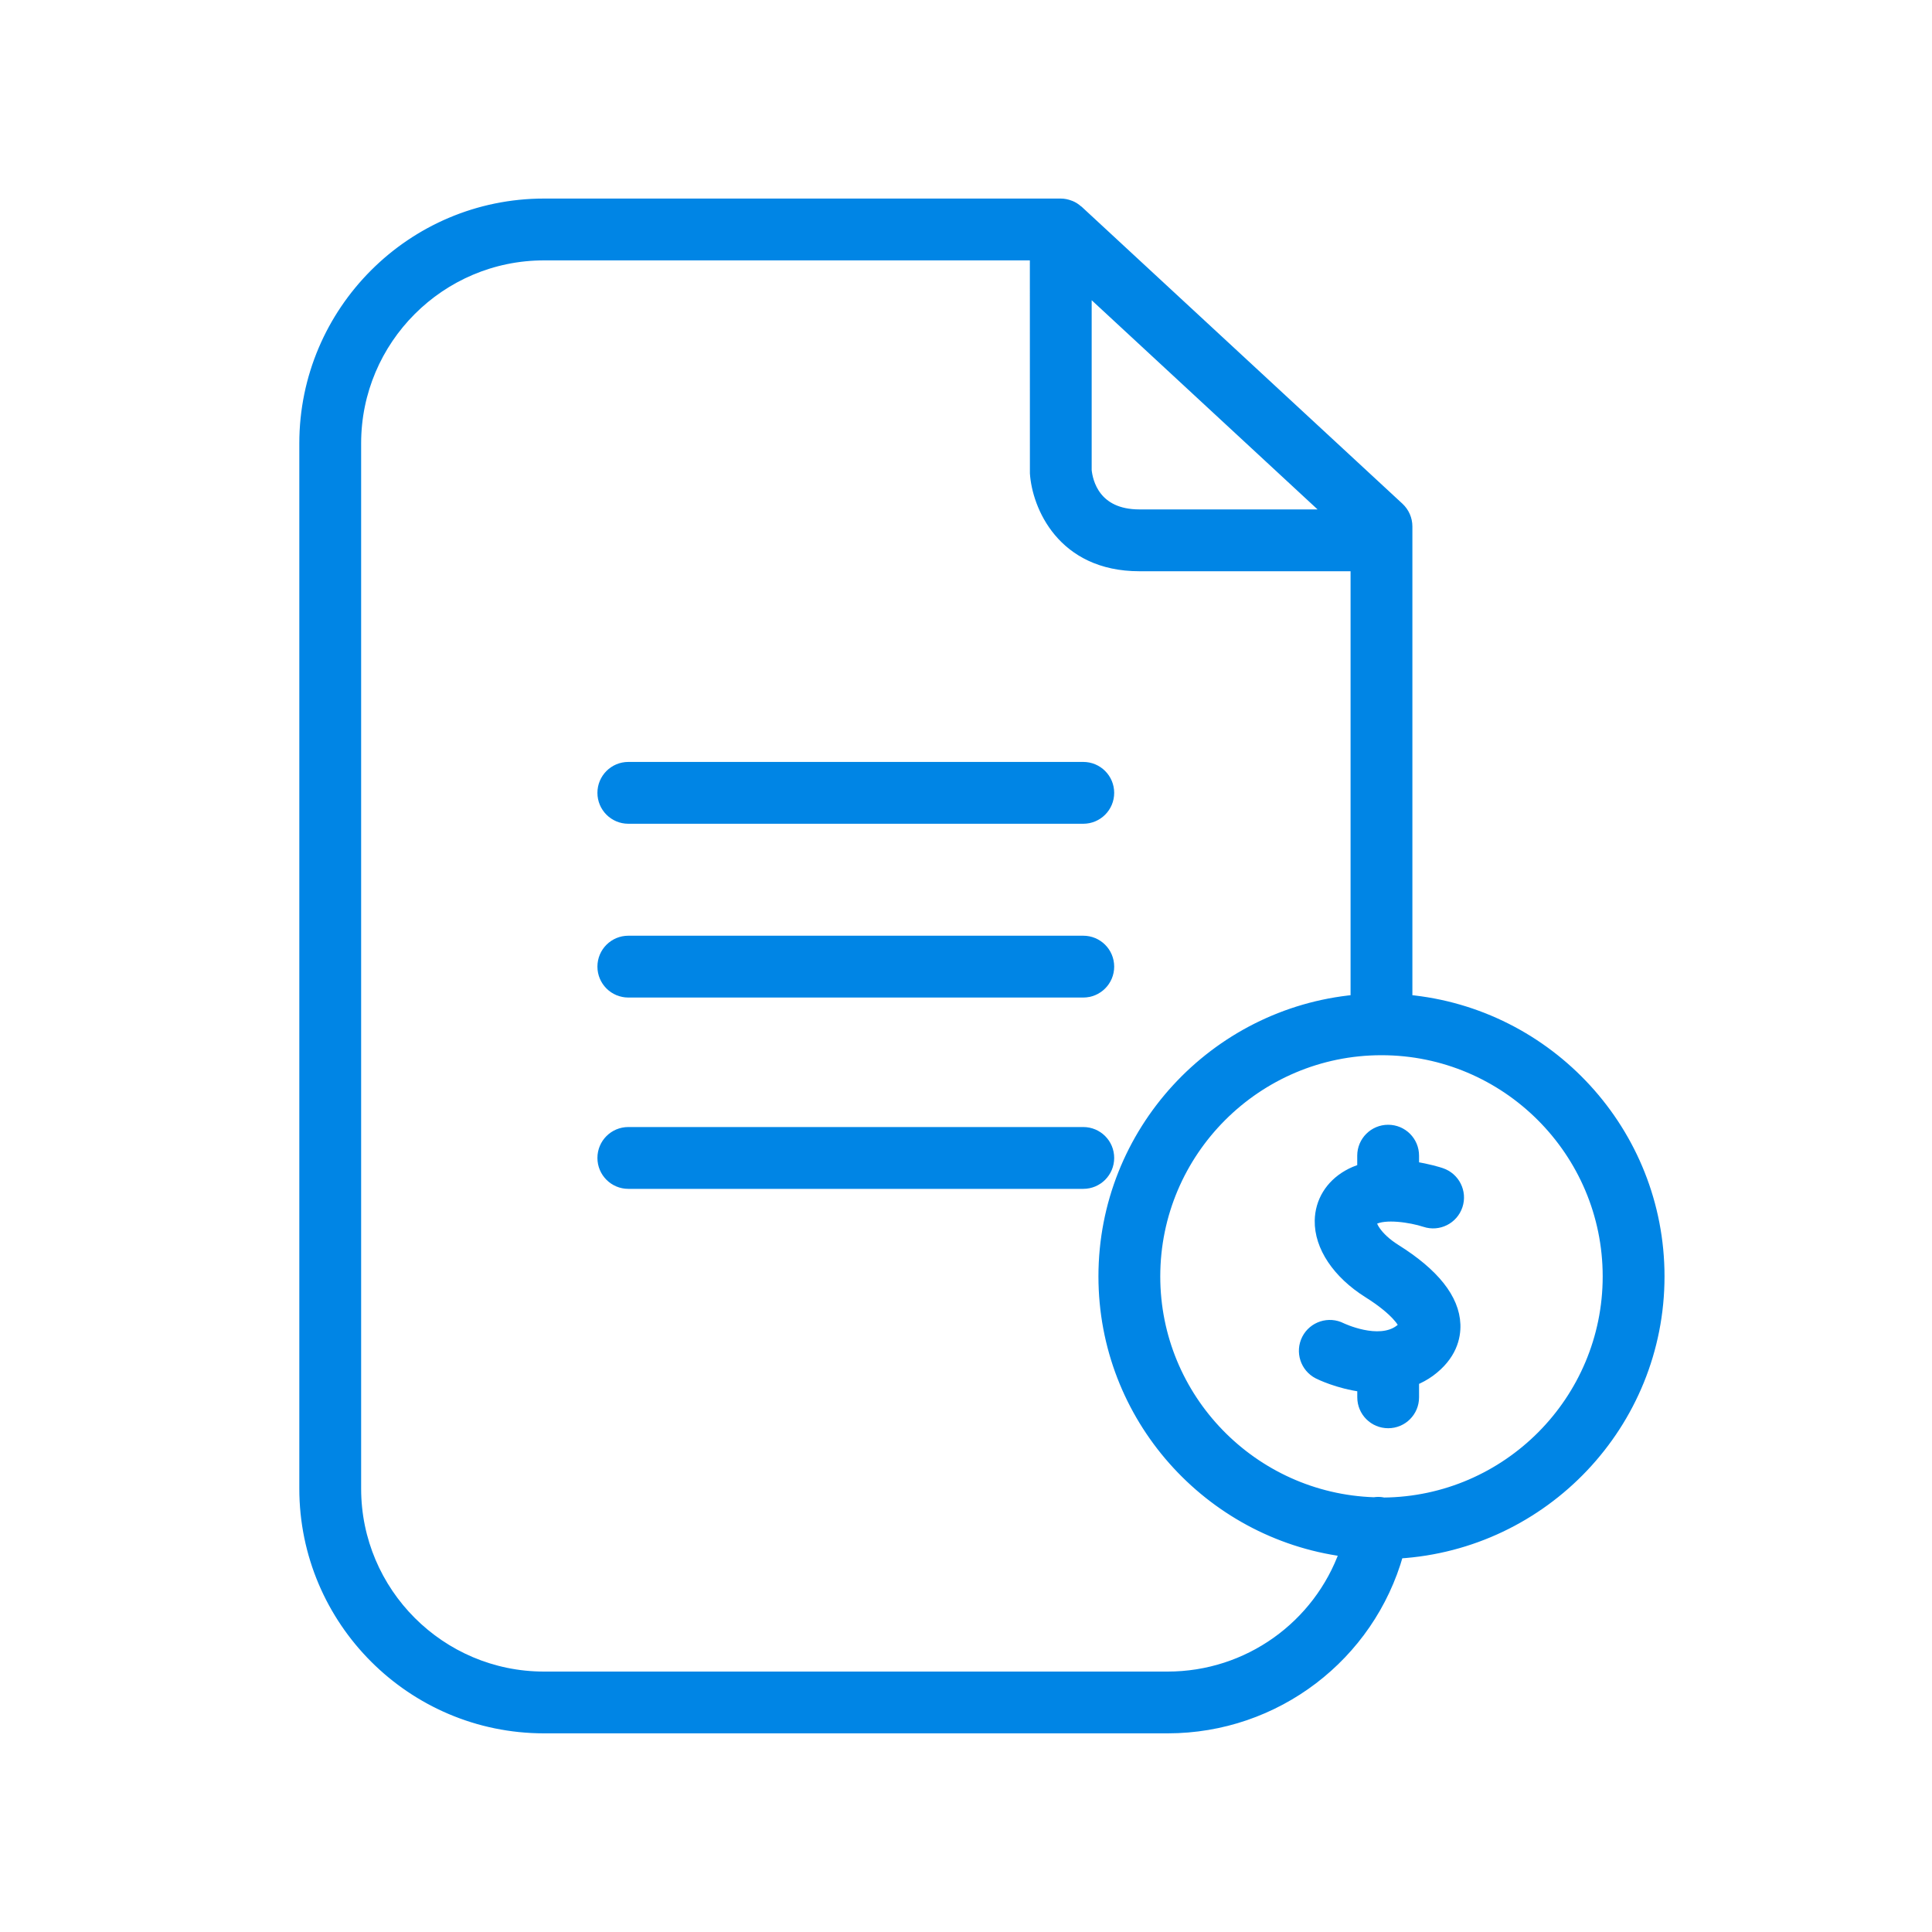
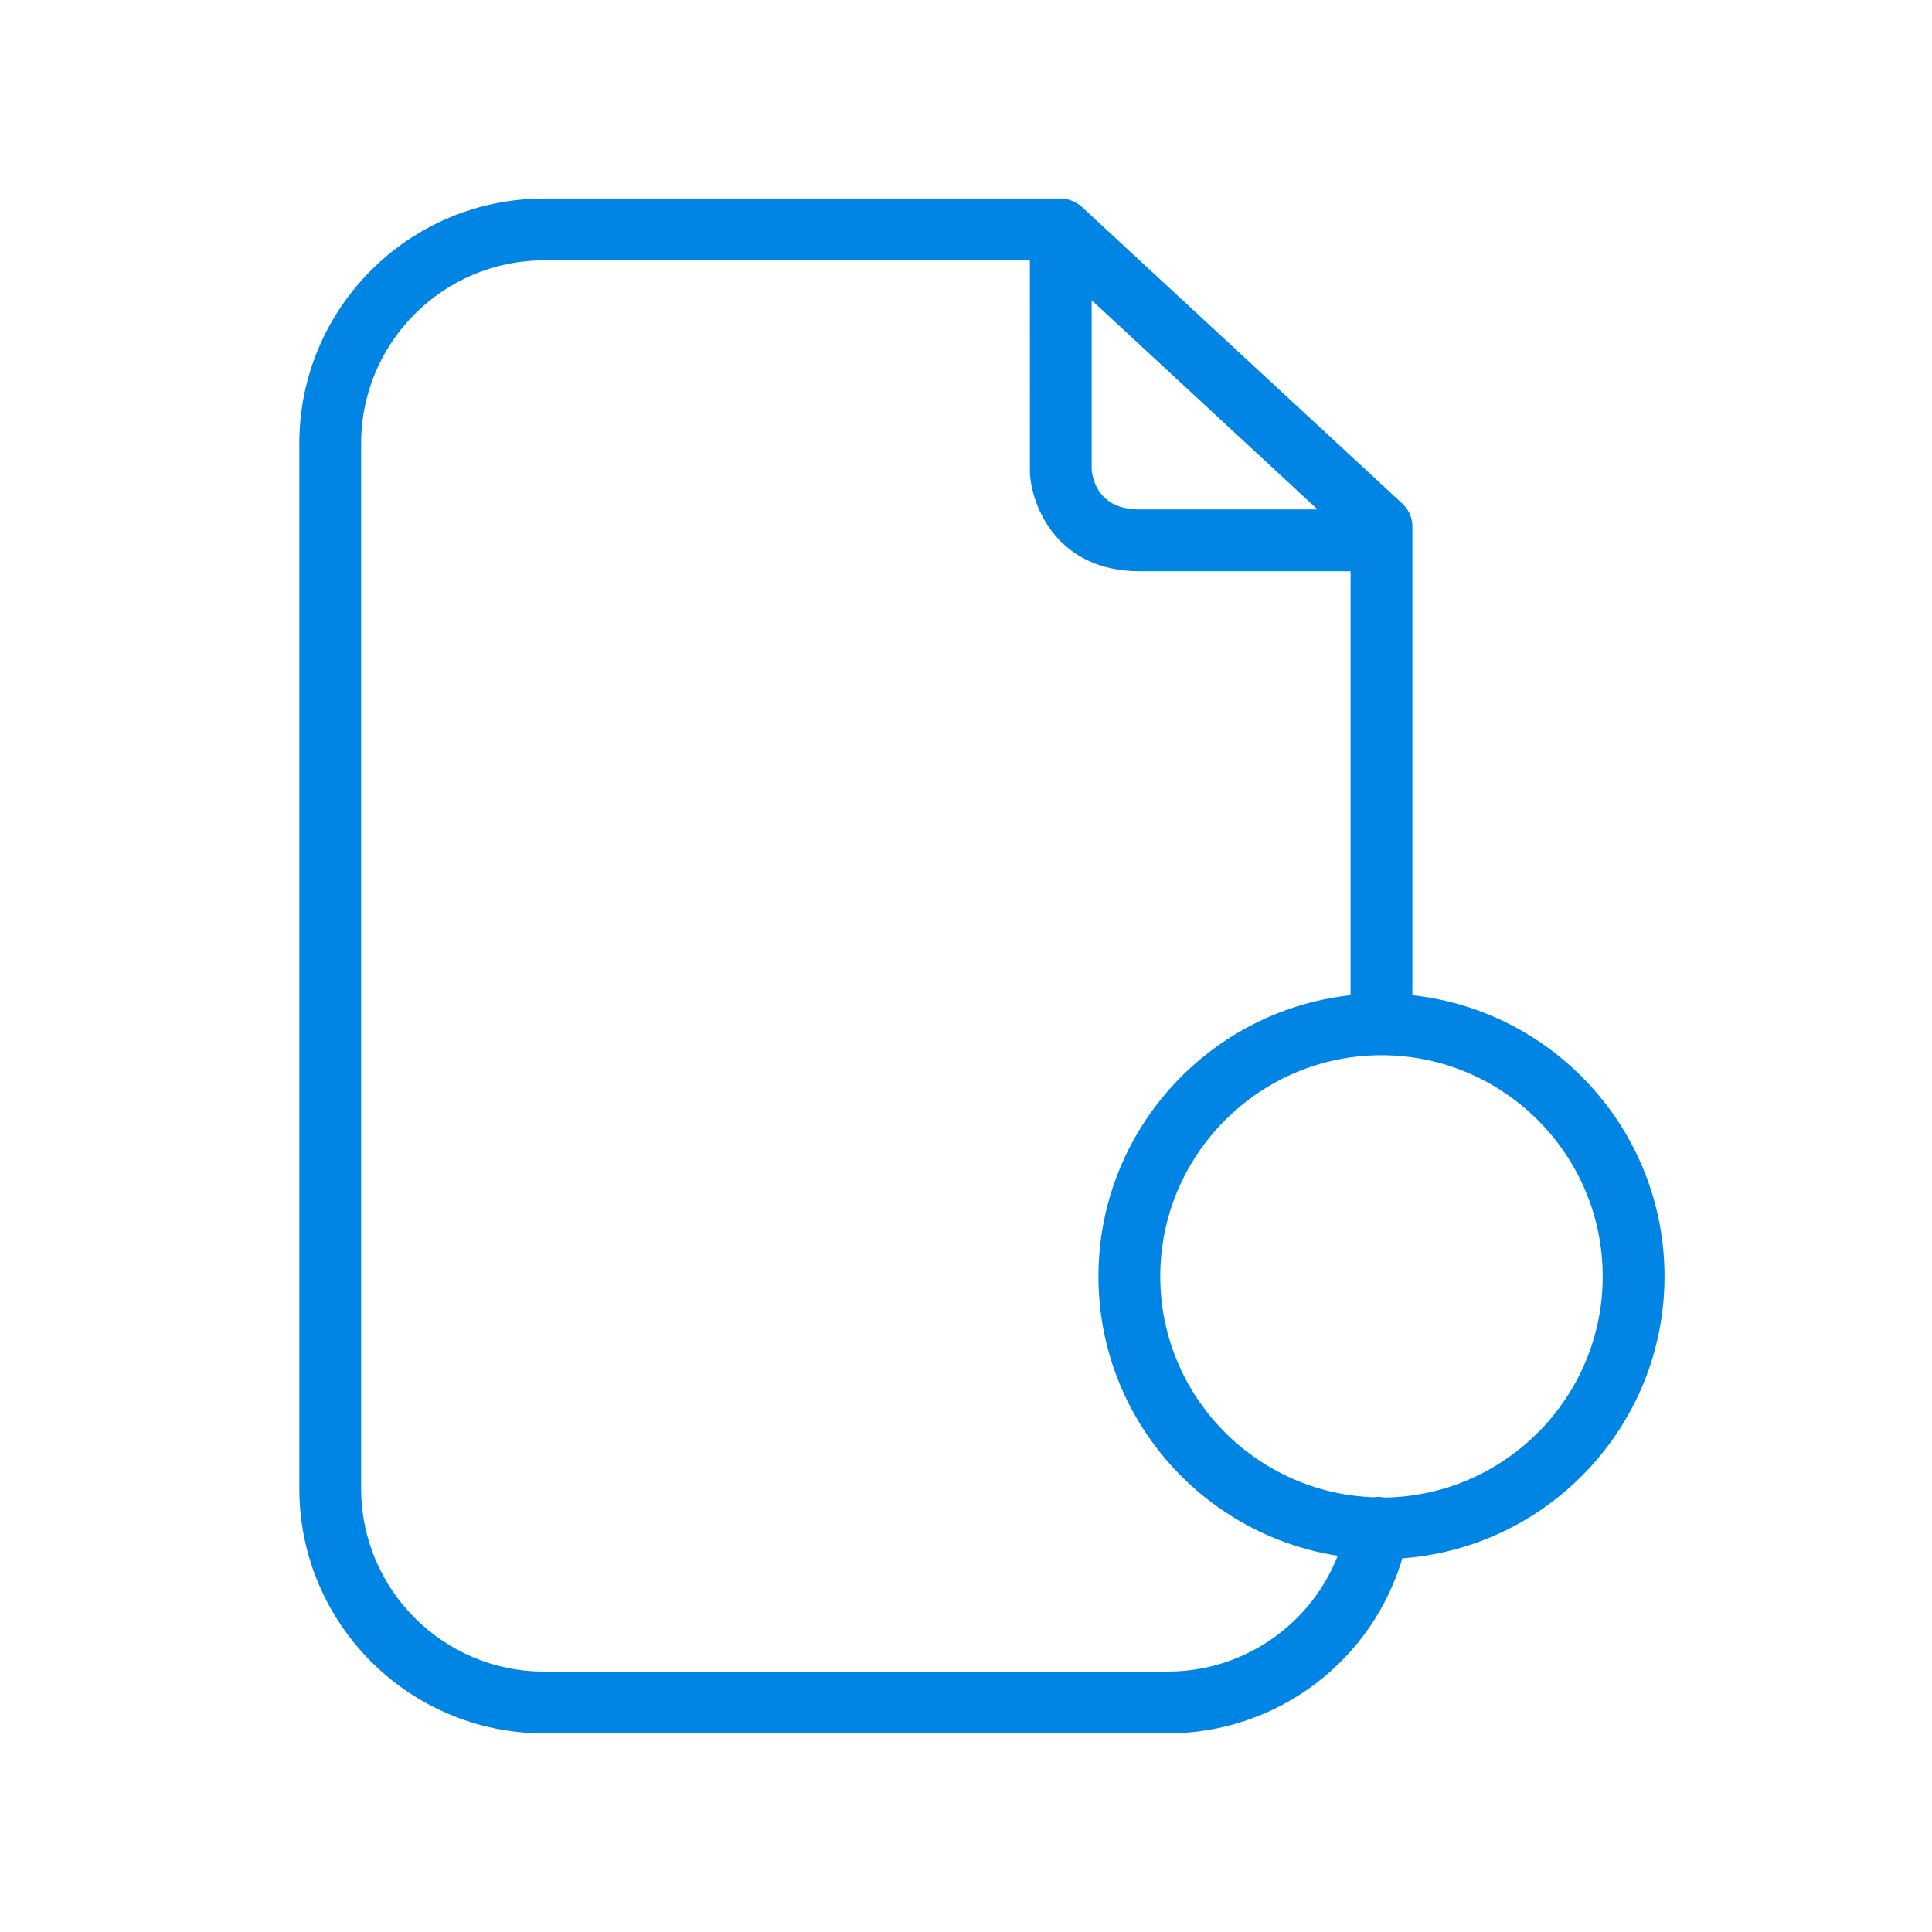
<svg xmlns="http://www.w3.org/2000/svg" width="40" height="40" viewBox="0 0 40 40" fill="none">
  <path d="M34.362 26.427C34.362 23.433 32.065 20.968 29.142 20.695V10.9C29.142 10.749 29.079 10.606 28.969 10.503L22.328 4.355C22.326 4.352 22.321 4.351 22.318 4.349C22.272 4.308 22.22 4.274 22.162 4.251C22.158 4.249 22.154 4.248 22.149 4.247C22.091 4.225 22.028 4.211 21.962 4.211H11.263C8.525 4.211 6.297 6.439 6.297 9.178V30.82C6.297 33.559 8.525 35.787 11.263 35.787H24.175C26.418 35.787 28.362 34.29 28.957 32.168C31.967 31.984 34.362 29.483 34.362 26.427ZM22.502 5.987L27.534 10.647H23.591C22.675 10.647 22.526 9.972 22.502 9.738V5.987ZM24.175 34.708H11.263C9.12 34.708 7.377 32.964 7.377 30.821V9.178C7.377 7.035 9.12 5.291 11.263 5.291H21.422L21.423 9.797C21.466 10.465 21.975 11.727 23.591 11.727H28.062V20.695C25.139 20.968 22.842 23.433 22.842 26.427C22.842 29.342 25.021 31.752 27.834 32.129C27.291 33.654 25.84 34.708 24.175 34.708ZM28.642 31.105C28.636 31.104 28.632 31.101 28.627 31.1C28.566 31.088 28.506 31.09 28.448 31.099C25.94 31.016 23.922 28.955 23.922 26.427C23.922 23.847 26.022 21.747 28.602 21.747C31.182 21.747 33.282 23.847 33.282 26.427C33.282 28.994 31.203 31.083 28.642 31.105Z" fill="#0085E5" stroke="#0085E5" stroke-width="0.2" />
-   <path d="M29.841 24.28C29.791 24.263 29.571 24.194 29.28 24.15V23.927C29.28 23.628 29.039 23.387 28.74 23.387C28.442 23.387 28.2 23.628 28.2 23.927V24.196C28.095 24.227 27.993 24.269 27.897 24.325C27.537 24.533 27.327 24.878 27.32 25.271C27.31 25.811 27.686 26.373 28.325 26.774C28.916 27.145 29.053 27.41 29.059 27.445C29.055 27.454 29.031 27.487 28.97 27.532C28.538 27.85 27.783 27.489 27.778 27.487C27.513 27.352 27.187 27.456 27.051 27.722C26.916 27.988 27.021 28.313 27.287 28.449C27.316 28.464 27.701 28.653 28.201 28.718V28.93C28.201 29.229 28.442 29.47 28.741 29.47C29.039 29.47 29.28 29.229 29.28 28.93V28.587C29.392 28.539 29.503 28.481 29.61 28.403C30.062 28.07 30.146 27.685 30.136 27.421C30.116 26.887 29.7 26.362 28.899 25.86C28.484 25.599 28.39 25.336 28.398 25.29C28.401 25.287 28.412 25.275 28.437 25.26C28.666 25.128 29.207 25.209 29.501 25.305C29.784 25.399 30.089 25.246 30.183 24.963C30.277 24.681 30.124 24.375 29.841 24.28Z" fill="#0085E5" stroke="#0085E5" stroke-width="0.2" />
-   <path d="M22.428 23.434H13.009C12.71 23.434 12.469 23.675 12.469 23.974C12.469 24.272 12.71 24.514 13.009 24.514H22.428C22.727 24.514 22.968 24.272 22.968 23.974C22.968 23.675 22.727 23.434 22.428 23.434Z" fill="#0085E5" stroke="#0085E5" stroke-width="0.2" />
-   <path d="M13.009 20.553H22.428C22.727 20.553 22.968 20.311 22.968 20.013C22.968 19.714 22.727 19.473 22.428 19.473H13.009C12.71 19.473 12.469 19.714 12.469 20.013C12.469 20.311 12.71 20.553 13.009 20.553Z" fill="#0085E5" stroke="#0085E5" stroke-width="0.2" />
-   <path d="M13.009 16.955H22.428C22.727 16.955 22.968 16.713 22.968 16.415C22.968 16.117 22.727 15.875 22.428 15.875H13.009C12.71 15.875 12.469 16.117 12.469 16.415C12.469 16.713 12.71 16.955 13.009 16.955Z" fill="#0085E5" stroke="#0085E5" stroke-width="0.2" />
</svg>